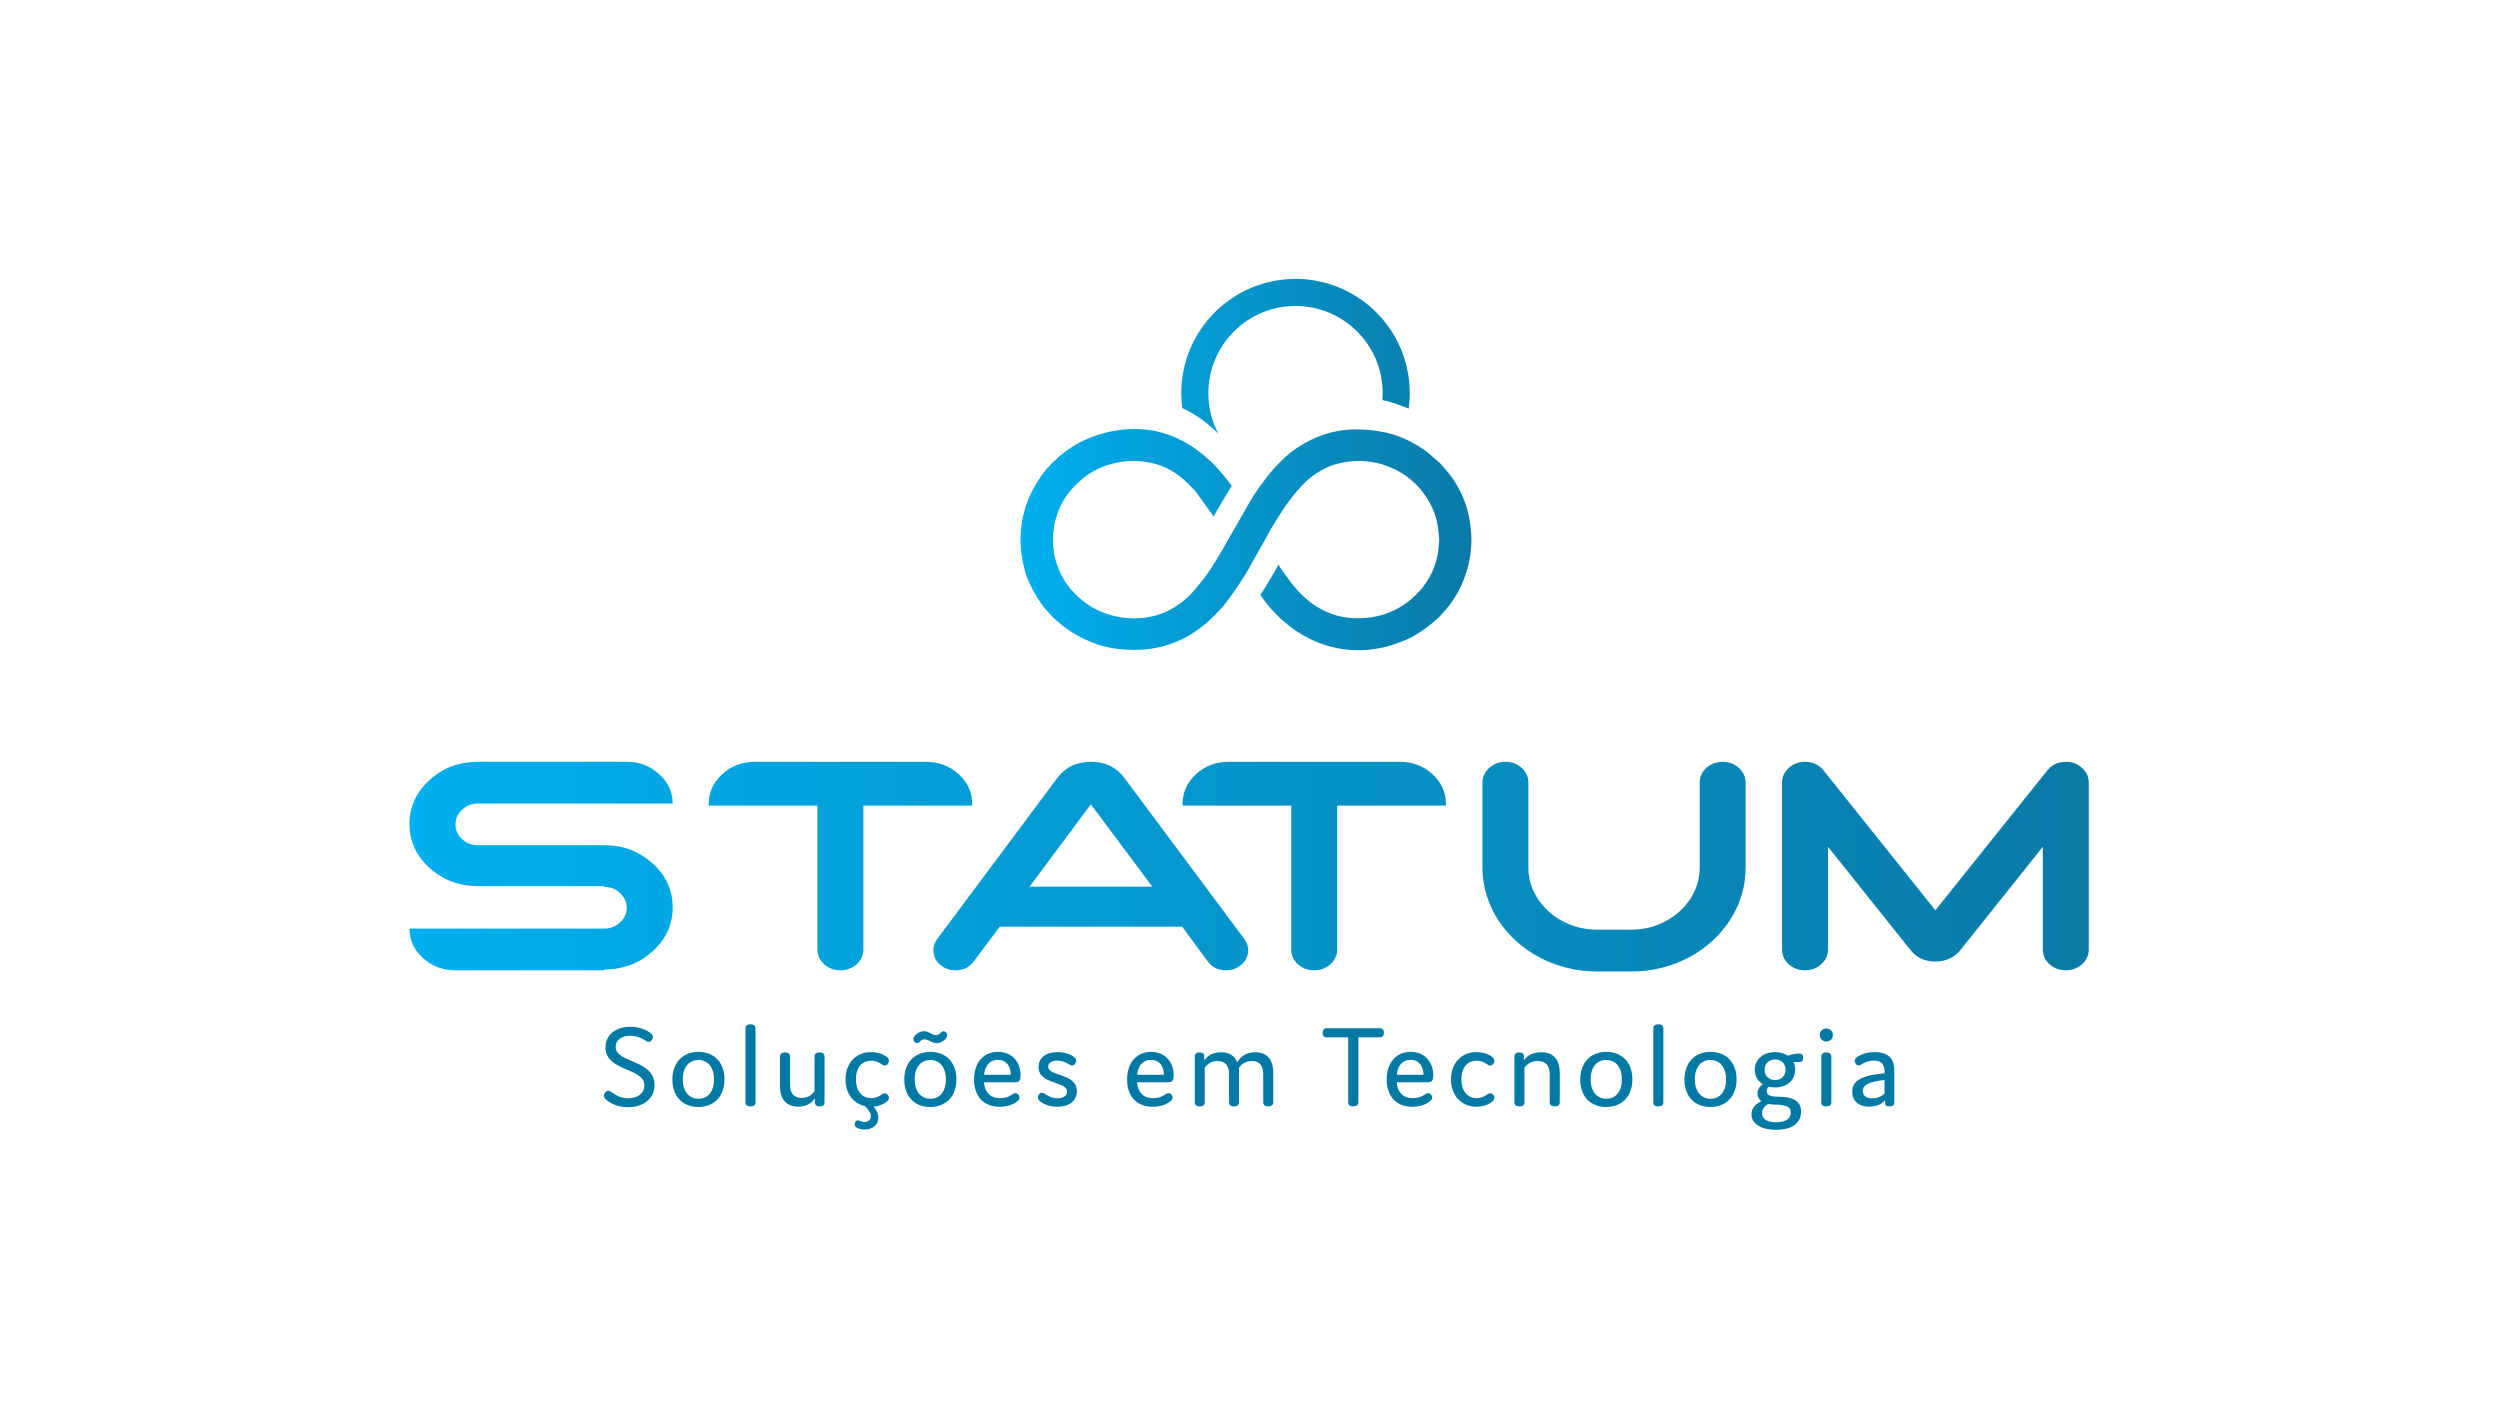
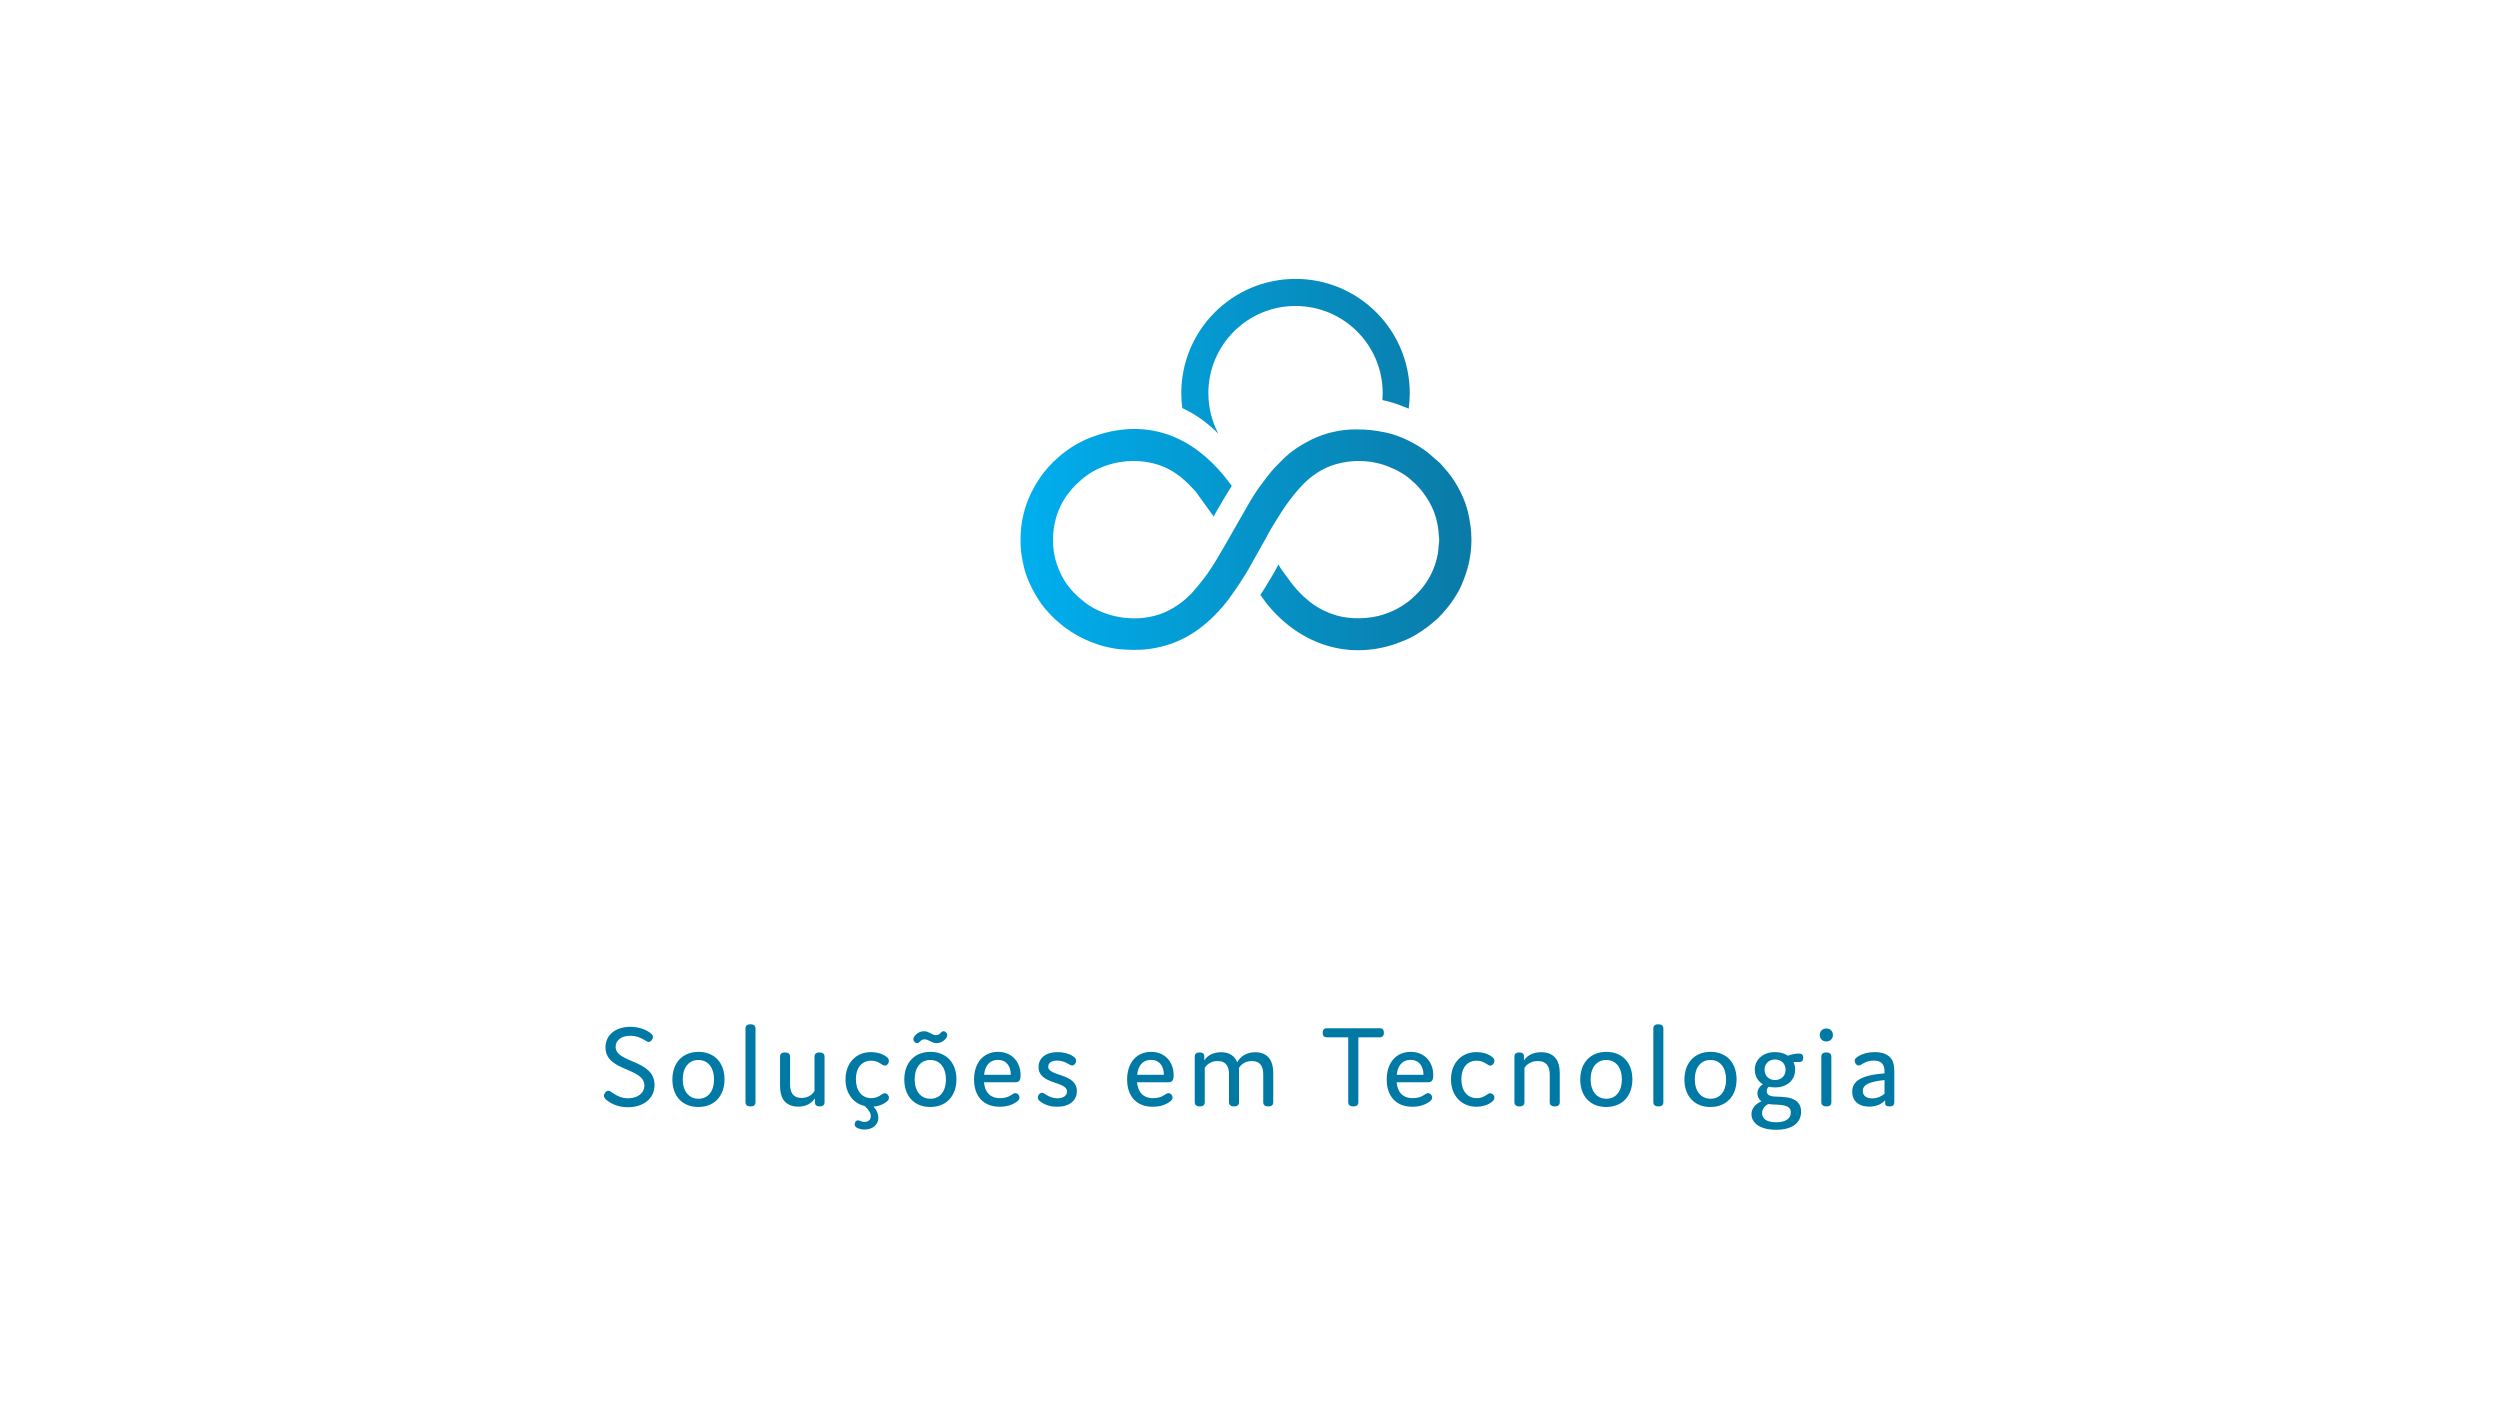
<svg xmlns="http://www.w3.org/2000/svg" xmlns:xlink="http://www.w3.org/1999/xlink" xml:space="preserve" width="162.278mm" height="91.369mm" version="1.1" style="shape-rendering:geometricPrecision; text-rendering:geometricPrecision; image-rendering:optimizeQuality; fill-rule:evenodd; clip-rule:evenodd" viewBox="0 0 16227.78 9136.94">
  <defs>
    <style type="text/css">
   
    .fil2 {fill:#007AA5;fill-rule:nonzero}
    .fil0 {fill:url(#id0)}
    .fil1 {fill:url(#id1);fill-rule:nonzero}
   
  </style>
    <linearGradient id="id0" gradientUnits="userSpaceOnUse" x1="6624.42" y1="3015.53" x2="9551.22" y2="3015.53">
      <stop offset="0" style="stop-opacity:1; stop-color:#00AFEF" />
      <stop offset="1" style="stop-opacity:1; stop-color:#0A7AA6" />
    </linearGradient>
    <linearGradient id="id1" gradientUnits="userSpaceOnUse" xlink:href="#id0" x1="2657.99" y1="5625.55" x2="13558.5" y2="5625.55">
  </linearGradient>
  </defs>
  <g id="Camada_x0020_1">
    <g id="_2272140534624">
      <path class="fil0" d="M6624.42 3521.44l0 -16.37 0 -2.04c0,-153.23 46.18,-286.86 132.1,-410.64 12.15,-17.5 25.53,-33.52 39.02,-49.77l42.72 -46.15c4.41,-3.91 6.6,-4.52 11.46,-9.22 4.32,-4.18 7.16,-7.05 11.45,-11.3 4.1,-4.03 6.04,-6.25 10.83,-9.87 6.02,-4.55 6.98,-6.06 12.28,-10.47 57.75,-48.06 124.72,-88.26 195.29,-115.72 33.78,-13.15 66.46,-23.62 102.61,-32.54 337.21,-83.23 607.76,68.69 799.91,328.77 3.83,5.19 9.71,14.34 13.75,17.23 -5.37,7.85 -9.57,15.85 -15.04,24.14l-45.21 74.39c-2.82,4.53 -4.26,7.41 -6.64,11.91 -8.55,16.19 -47.02,76.67 -50.19,89.96l-117.6 -163.06c-29.89,-32.84 -54.2,-58.39 -88.74,-87.03 -5.49,-4.56 -5.76,-6.08 -12.29,-10.47 -10.1,-6.76 -16.9,-12.27 -26.52,-19.05 -120.12,-84.6 -285.64,-101.4 -426.67,-60.58 -66.56,19.26 -122.95,47.91 -174.38,89.14 -4.67,3.74 -6.87,5.22 -11.47,9.23l-35.52 32.73c-22.52,22.02 -41.78,44.81 -60.09,70.04 -91.53,126.07 -114.39,303.86 -65.09,448.1 21.56,63.04 51.65,118.58 94.81,166.96 13.97,15.65 28,31.21 43.94,44.95l47.58 39.35c152.17,112.02 382.72,134.24 548.4,43.59 9.87,-5.4 17.99,-10 27.72,-15.83 35.48,-21.27 69.32,-48.46 98.61,-77.35 4.14,-4.09 7.69,-7.04 11.49,-11.27 31,-34.44 61.38,-71.07 89.7,-108.56 6.43,-8.51 12.03,-16.33 18.08,-25.26 35.66,-52.55 68.74,-106.56 100.09,-161.79l175.62 -306.73c19.15,-31.4 38.49,-62.65 60.4,-92.24 30.99,-41.83 61.61,-83.64 96.54,-122.32l55.39 -56.25c52.77,-51.66 116.03,-93.28 182.75,-125.94 87.7,-42.92 186.73,-66.8 287.11,-66.8 76.97,0 122.86,4.89 196.7,20.26 93.36,19.44 194.17,70.55 269.52,126.96l83.09 72.08 50.97 58.53c58.91,72.04 110.79,173.2 131.25,264.23 11.55,51.37 21.07,110.73 21.07,171.61l0 2.05c0,110.38 -24.1,202.45 -66.29,299.15 -17.24,39.5 -41.56,76.55 -65.81,111.49 -15.05,21.69 -32.64,40.08 -48.89,60.55l-32.84 35.37c-51.01,45.11 -90.3,77.5 -151.61,113.45 -17.36,10.19 -40.67,22.63 -59.24,29.98 -48.73,19.3 -78.8,32.3 -133.07,45.7 -328.68,81.12 -629.53,-69.88 -811.57,-335.79 2.1,-7.67 10.52,-18.07 14.53,-24.64 5.15,-8.39 9.79,-15.38 15.13,-24.05 5.25,-8.52 9.36,-16.05 14.62,-24.55 19.48,-31.49 49.09,-79.69 65.09,-112.2 3.8,-7.72 2.12,-8.86 9.79,-10.87 3.24,11.87 25.58,42.08 33.77,52.85l45.38 61.95c25.04,32.86 53.12,63.82 83.35,92.29 5.16,4.87 7.55,5.55 12.61,10.16 8.17,7.43 14.57,13.38 23.2,20.25 52,41.42 108.7,70.27 173.56,89.94 93.09,28.22 217.53,24.22 306.78,-5.11 43.08,-14.17 83.48,-31.74 120.81,-55.65 9.78,-6.26 16.61,-11.42 25.9,-17.61 26.41,-17.59 48.62,-39.59 70.97,-61.45 60.27,-58.95 106.15,-138.83 127.12,-221.24 17.35,-68.18 9.38,-67.12 16.44,-112.75 2.72,-17.53 -0.11,-25.24 -0.88,-39.71 -5.88,-109.12 -37.14,-197.72 -104.82,-285.99 -6.83,-8.9 -12.36,-15.1 -19.4,-23.98 -7.1,-8.93 -13.44,-12.99 -20.91,-22.49 -7.29,-9.28 -15.54,-13.69 -23.7,-21.81 -44.49,-44.27 -104.77,-76.75 -163.54,-99.73 -44.89,-17.54 -94.5,-28.65 -144.39,-32.59 -77.93,-6.14 -156.62,4.61 -228.97,31.43 -39.47,14.63 -81.31,39.67 -111.7,62.51 -16.03,12.04 -33.25,25.21 -47.56,39.37 -76.44,75.63 -133.46,156.18 -189.84,247.83 -22.39,36.4 -44.83,72.96 -64.34,110.87 -5.54,10.75 -9.75,17.25 -15.28,28l-78.78 139.71c-27.29,52.63 -67.43,114.97 -99.65,162.23 -29.06,42.64 -58.65,85.03 -92.62,124.11 -127.99,147.29 -275.17,245.12 -474.03,272.49 -65.09,8.96 -139.77,6.99 -204.77,0.11 -26.47,-2.79 -51.55,-9.15 -75.45,-14.12 -34.23,-7.12 -67.3,-19.28 -99.26,-31.74 -61.03,-23.8 -118.3,-56.33 -170.25,-95.21 -4.74,-3.55 -7.65,-6.22 -12.81,-9.97l-48.3 -40.68c-15.54,-13.4 -28.87,-29.09 -42.9,-43.93 -31.89,-33.71 -60.76,-74.37 -84.01,-114.13 -33.45,-57.19 -62.76,-121.45 -77.3,-186.14 -10.76,-47.87 -21.07,-96.96 -21.07,-155.25zm1784.95 -1711.04c204.73,0 390.12,83 524.29,217.18 134.17,134.16 217.18,319.55 217.18,524.28 0,34.14 -2.32,67.75 -6.78,100.66 -47.15,-19.08 -88.57,-35.79 -138.42,-48.36 -10.7,-2.7 -21.47,-5.14 -32.29,-7.36 1.17,-14.82 1.78,-29.81 1.78,-44.94 0,-156.23 -63.32,-297.68 -165.7,-400.05 -102.38,-102.38 -243.82,-165.7 -400.06,-165.7 -156.23,0 -297.69,63.32 -400.05,165.7 -102.38,102.37 -165.71,243.82 -165.71,400.05 0,95.06 23.46,184.66 64.88,263.31 -70.44,-70.19 -147.32,-126.52 -234.3,-166.37 -4.14,-31.73 -6.28,-64.08 -6.28,-96.94 0,-204.73 83,-390.12 217.17,-524.28 134.18,-134.19 319.56,-217.18 524.29,-217.18z" />
-       <path class="fil1" d="M13410.24 4945.03c40.79,0 75.56,13.22 104.57,39.65 29.02,26.44 43.69,58.34 43.69,95.68l0 1082.63c0,37.93 -14.67,69.83 -43.69,95.98 -29.01,26.13 -64.07,39.35 -104.87,39.35 -41.67,0 -77,-13.22 -106.02,-39.35 -29.01,-26.15 -43.67,-58.05 -43.67,-95.98l0 -666.3 -535.3 670.63c-40.22,49.41 -94.52,74.13 -162.89,74.13 -67.81,0 -121.26,-24.72 -160.34,-74.13l-536.13 -670.63 0 666.3c0,37.93 -14.38,69.83 -43.4,95.98 -29.02,26.13 -64.35,39.35 -105.73,39.35 -41.37,0 -76.43,-13.22 -105.45,-39.35 -29.03,-26.15 -43.67,-58.05 -43.67,-95.98l0 -1082.63c0,-37.34 14.64,-69.24 43.67,-95.68 29.02,-26.43 64.08,-39.65 105.45,-39.65 50,0 90.22,18.67 120.67,56.03l0.87 0.87 724.62 906.78 726.07 -906.78 0.86 -0.87c29.88,-37.36 70.1,-56.03 120.69,-56.03zm-10308.32 0l966.26 0c81.6,0 151.71,26.43 210.31,79.59 58.62,53.16 87.92,116.94 87.92,191.07l-1264.49 0c-40.23,0 -74.44,13.51 -102.87,40.81 -28.45,27.28 -42.81,59.19 -42.81,95.39 0,36.77 14.36,68.38 42.81,94.8 28.43,26.44 62.64,39.67 102.87,39.67l820.59 0c121.83,0 226.4,39.35 313.46,118.08 87.07,78.74 130.44,173.84 130.44,285.3 0,111.49 -43.37,206.59 -130.44,285.33 -87.06,78.73 -191.63,118.08 -313.46,118.08l0 5.17 -966.27 0c-82.18,0 -152.29,-26.42 -210.6,-79.29 -58.34,-52.86 -87.64,-116.66 -87.64,-191.37l1264.51 0c39.64,0 73.83,-13.49 102.56,-40.22 28.74,-26.72 43.11,-58.32 43.11,-95.11 0,-36.19 -14.37,-67.81 -43.11,-94.8 -28.73,-27.02 -62.92,-40.51 -102.56,-40.51l0 -5.19 -820.59 0c-122.41,0 -226.99,-39.35 -313.76,-118.09 -86.79,-78.71 -130.16,-173.82 -130.16,-285.3 0,-110.9 43.37,-206.01 130.16,-285.02 86.77,-79.02 191.35,-118.39 313.76,-118.39zm2502.29 284.45l0 933.51c0,37.93 -14.66,70.11 -43.67,96.26 -29.02,26.15 -64.36,39.07 -105.73,39.07 -41.1,0 -76.15,-12.92 -105.17,-39.07 -29.02,-26.15 -43.68,-58.33 -43.68,-96.26l0 -933.51 -705.09 0 0 -12.92c0,-74.41 29.32,-138.2 87.64,-191.65 58.34,-53.15 128.45,-79.88 210.61,-79.88l1112.8 0c81.6,0 151.71,26.73 210.34,79.88 58.6,53.45 87.91,117.24 87.91,191.65l0 12.92 -705.96 0zm2472.13 864.56c17.24,23 25.86,47.69 25.86,74.12 0,36.21 -14.07,66.96 -42.23,92.25 -28.16,25.28 -61.78,37.91 -100.85,37.91 -52.3,0 -92.52,-19.54 -120.67,-58.9l-164.63 -223.81 -1184.35 0 -168.09 223.81c-28.17,39.36 -67.8,58.9 -118.95,58.9 -40.23,0 -74.14,-12.63 -102,-37.91 -27.89,-25.29 -41.96,-56.04 -41.96,-92.25 0,-26.43 8.62,-51.12 25.87,-74.12l779.21 -1044.7c52.29,-69.54 124.98,-104.31 218.09,-104.31 93.09,0 165.48,35.05 217.21,105.16l777.49 1043.85zm-995.57 -873.18l-397.37 534.42 796.46 0 -399.09 -534.42zm1598.95 8.62l0 933.51c0,37.93 -14.66,70.11 -43.68,96.26 -29.01,26.15 -64.35,39.07 -105.73,39.07 -41.09,0 -76.15,-12.92 -105.16,-39.07 -29.02,-26.15 -43.67,-58.33 -43.67,-96.26l0 -933.51 -705.1 0 0 -12.92c0,-74.41 29.32,-138.2 87.63,-191.65 58.34,-53.15 128.45,-79.88 210.62,-79.88l1112.81 0c81.6,0 151.71,26.73 210.32,79.88 58.6,53.45 87.93,117.24 87.93,191.65l0 12.92 -705.97 0zm1910.14 1076.6l-223.25 0c-68.39,0 -134.18,-8.03 -197.4,-24.13 -63.21,-16.09 -122.39,-38.79 -177.56,-68.09 -55.17,-29.32 -105.45,-64.66 -150.84,-105.75 -45.42,-41.07 -84.19,-86.49 -116.37,-136.47 -32.19,-49.99 -57.18,-103.72 -75,-161.19 -17.81,-57.47 -26.71,-117.22 -26.71,-179.29l0 -550.8c0,-37.34 14.64,-69.24 43.67,-95.68 29.02,-26.43 64.07,-39.65 105.45,-39.65 41.38,0 76.71,13.22 105.73,39.65 29.02,26.44 43.4,58.34 43.4,95.68l0 550.8c0,55.75 11.77,108.03 35.34,156.88 23.54,48.84 55.45,91.36 95.67,127.85 40.22,36.49 87.35,65.51 141.37,86.77 54.01,21.27 111.76,31.91 173.25,31.91l223.25 0c60.91,0 118.37,-10.64 172.11,-31.91 53.73,-21.26 100.56,-50.28 140.78,-86.77 40.23,-36.49 72.11,-79.01 95.4,-127.85 23.27,-48.85 34.77,-101.13 34.77,-156.88l0 -550.8c0,-37.34 14.35,-69.24 43.08,-95.68 28.74,-26.43 64.07,-39.65 106.04,-39.65 40.22,0 75.27,13.22 104.86,39.65 29.61,26.44 44.24,58.34 44.24,95.68l0 550.8c0,62.07 -8.6,121.82 -26.13,179.29 -17.53,57.47 -42.53,111.2 -74.71,161.19 -32.19,49.98 -70.67,95.4 -115.78,136.47 -45.11,41.09 -95.12,76.43 -150,105.75 -54.88,29.3 -114.07,52 -177.27,68.09 -63.21,16.1 -129.01,24.13 -197.39,24.13z" />
      <path class="fil2" d="M4182.75 7046.22c0,50.35 -44.93,82.89 -106.12,82.89 -38.72,0 -68.16,-13.17 -96.05,-32.54 -16.26,-10.84 -22.46,-16.26 -31.76,-16.26 -14.72,0 -28.66,17.81 -28.66,32.53 0,11.62 9.3,22.46 25.56,34.08 34.08,24.79 78.24,40.28 130.13,40.28 97.6,0 172.74,-53.45 172.74,-144.85 0,-165.76 -252.52,-140.21 -252.52,-247.1 0,-41.82 35.63,-72.04 96.05,-72.04 34.08,0 61.2,10.08 89.09,26.34 14.7,8.52 21.68,13.95 28.65,13.95 15.49,0 28.66,-18.59 28.66,-33.31 0,-10.84 -8.51,-20.14 -26.34,-31.76 -33.3,-21.69 -77.45,-33.31 -120.06,-33.31 -96.82,0 -161.89,52.68 -161.89,134.01 0,157.24 252.52,129.35 252.52,247.09zm181.72 -38.72c0,107.67 65.08,178.15 168.09,178.15 103.79,0 170.4,-70.48 170.4,-179.7 0,-107.67 -65.83,-178.16 -168.85,-178.16 -103.01,0 -169.64,70.49 -169.64,179.71zm67.4 -1.55c0,-76.69 39.5,-125.49 101.47,-125.49 61.97,0 101.46,48.8 101.46,127.04 0,75.9 -38.72,124.7 -100.69,124.7 -61.97,0 -102.24,-48.8 -102.24,-126.25zm472.18 -329.99c0,-17.81 -10.85,-27.1 -33.31,-27.1 -21.68,0 -31.75,9.29 -31.75,27.1l0 478.7c0,17.82 10.84,27.12 33.3,27.12 21.69,0 31.76,-9.3 31.76,-27.12l0 -478.7zm416.42 505.82c20.92,0 31.76,-9.3 31.76,-27.12l0 -295.89c0,-17.81 -10.84,-27.11 -33.31,-27.11 -21.69,0 -31.76,9.3 -31.76,27.11l0 223.08c-18.58,30.21 -49.57,44.93 -83.65,44.93 -28.66,0 -48.03,-10.06 -60.42,-27.11 -11.62,-16.27 -14.72,-39.51 -14.72,-62.74l0 -178.16c0,-17.81 -10.85,-27.11 -33.31,-27.11 -21.69,0 -31.75,9.3 -31.75,27.11l0 188.22c0,39.51 6.96,69.73 21.68,91.41 20.92,30.21 53.45,44.93 96.05,44.93 48.03,0 86.76,-19.36 108.45,-54.22l0 25.55c0,16.27 8.51,27.12 30.98,27.12l0 0zm421.07 -85.21c-8.52,0 -14.72,5.43 -24.79,12.39 -18.59,12.4 -38.73,19.37 -61.19,19.37 -63.51,0 -99.92,-51.12 -99.92,-123.16 0,-72.81 37.18,-120.06 99.92,-120.06 24.78,0 43.38,7.74 61.19,19.36 12.39,6.98 17.82,12.39 25.56,12.39 17.82,0 27.89,-17.03 27.89,-31.75 0,-9.29 -6.2,-18.6 -19.37,-27.89 -27.88,-20.14 -63.51,-27.88 -97.59,-27.88 -96.82,0 -165,71.26 -165,177.38 0,91.4 51.13,156.47 125.49,172.73 28.66,28.66 38.74,47.25 38.74,65.85 0,24.01 -17.05,37.18 -41.06,37.18 -10.85,0 -20.14,-3.1 -26.34,-6.2 -6.97,-2.33 -11.62,-3.87 -15.49,-3.87 -15.49,0 -21.69,14.71 -21.69,26.33 0,9.3 5.43,17.04 14.72,21.69 12.39,6.97 30.21,11.62 49.57,11.62 48.8,0 89.09,-27.89 89.09,-77.46 0,-24.79 -9.31,-47.25 -30.99,-71.26 29.44,-2.33 58.86,-12.4 80.55,-28.67 10.08,-6.96 19.37,-17.03 19.37,-28.65 0,-14.72 -11.62,-29.44 -28.66,-29.44zm334.32 -377.22c-27.11,0 -44.93,-25.57 -78.23,-25.57 -37.96,0 -68.95,31.76 -68.95,51.9 0,12.39 10.85,25.56 24.02,25.56 7.75,0 13.94,-5.42 19.37,-10.84 7.74,-8.52 16.26,-13.95 29.43,-13.95 27.11,0 44.93,24.79 78.23,24.79 37.96,0 68.94,-31.76 68.94,-51.89 0,-11.62 -10.84,-25.57 -24.01,-25.57 -7.74,0 -13.95,5.42 -19.36,10.85 -7.75,8.52 -15.5,14.72 -29.44,14.72zm-206.05 288.15c0,107.67 65.08,178.15 168.09,178.15 103.8,0 170.41,-70.48 170.41,-179.7 0,-107.67 -65.83,-178.16 -168.86,-178.16 -103.01,0 -169.64,70.49 -169.64,179.71zm67.4 -1.55c0,-76.69 39.5,-125.49 101.47,-125.49 61.97,0 101.47,48.8 101.47,127.04 0,75.9 -38.73,124.7 -100.7,124.7 -61.97,0 -102.24,-48.8 -102.24,-126.25zm652.67 89.84c-7.74,0 -15.49,5.43 -27.11,13.17 -20.91,13.95 -45.7,19.37 -71.26,19.37 -65.06,0 -98.37,-39.5 -104.57,-103.02l197.53 0c25.55,0 40.27,-4.64 40.27,-45.7 0,-87.53 -57.32,-151.82 -146.4,-151.82 -95.28,0 -155.7,71.26 -155.7,179.71 0,109.22 61.97,176.6 165.78,176.6 42.59,0 78.23,-10.07 106.89,-29.44 15.48,-10.07 22.46,-19.36 22.46,-30.2 0,-12.4 -9.29,-28.67 -27.89,-28.67zm-113.08 -216.11c54.99,0 84.43,40.29 84.43,96.83l-173.51 0c6.19,-60.42 37.95,-96.83 89.08,-96.83zm449.72 205.27c0,27.11 -25.56,44.16 -62.74,44.16 -27.88,0 -49.58,-8.53 -73.59,-23.24 -12.39,-6.97 -17.81,-12.4 -25.56,-12.4 -17.81,0 -27.88,17.82 -27.88,30.99 0,10.84 6.97,20.13 22.46,30.2 31.76,20.92 65.07,29.44 103.79,29.44 77.47,0 127.04,-39.51 127.04,-101.47 0,-118.52 -185.9,-93.73 -185.9,-158.79 0,-23.24 20.91,-39.51 57.31,-39.51 24.79,0 47.26,6.97 68.95,19.37 13.94,7.75 20.91,12.39 27.88,12.39 17.82,0 27.11,-17.81 27.11,-30.98 0,-10.84 -6.97,-20.14 -23.24,-30.99 -23.23,-15.49 -61.19,-24.78 -97.6,-24.78 -75.91,0 -123.16,38.72 -123.16,96.82 0,115.42 185.13,90.63 185.13,158.79zm657.01 10.84c-7.74,0 -15.49,5.43 -27.11,13.17 -20.91,13.95 -45.7,19.37 -71.26,19.37 -65.06,0 -98.37,-39.5 -104.56,-103.02l197.51 0c25.56,0 40.28,-4.64 40.28,-45.7 0,-87.53 -57.32,-151.82 -146.4,-151.82 -95.27,0 -155.69,71.26 -155.69,179.71 0,109.22 61.97,176.6 165.76,176.6 42.6,0 78.24,-10.07 106.9,-29.44 15.48,-10.07 22.46,-19.36 22.46,-30.2 0,-12.4 -9.3,-28.67 -27.89,-28.67zm-113.09 -216.11c55,0 84.43,40.29 84.43,96.83l-173.49 0c6.19,-60.42 37.94,-96.83 89.06,-96.83zm316.5 -48.02c-21.68,0 -31.75,9.3 -31.75,27.11l0 295.89c0,17.82 10.84,27.12 33.3,27.12 21.69,0 31.76,-9.3 31.76,-27.12l0 -223.08c15.49,-25.56 44.92,-44.15 82.88,-44.15 27.11,0 47.25,8.52 59.64,26.34 10.07,14.71 14.72,34.08 14.72,57.32l0 183.57c0,17.82 10.84,27.12 33.31,27.12 21.69,0 31.76,-9.3 31.76,-27.12l0 -223.08c16.26,-26.33 44.93,-44.15 82.88,-44.15 27.11,0 47.25,8.52 59.65,26.34 11.61,16.26 14.72,39.5 14.72,62.74l0 178.15c0,17.82 10.84,27.12 33.3,27.12 21.69,0 31.76,-9.3 31.76,-27.12l0 -188.22c0,-39.51 -7.75,-70.49 -22.47,-92.17 -20.13,-29.44 -52.67,-44.16 -93.72,-44.16 -55.78,0 -97.6,26.34 -117.74,65.84 -16.27,-41.83 -50.35,-65.84 -104.57,-65.84 -52.67,0 -90.63,22.47 -109.22,53.45l0 -24.79c0.77,-16.27 -7.75,-27.11 -30.21,-27.11l0 0zm1030.38 -98.37l138.64 0c17.83,0 27.12,-10.08 27.12,-29.44 0,-20.13 -9.29,-29.44 -27.12,-29.44l-343.14 0c-17.82,0 -27.11,10.08 -27.11,29.44 0,20.14 9.29,29.44 27.11,29.44l138.65 0 0 421.37c0,17.82 10.84,27.12 33.31,27.12 22.47,0 32.54,-9.3 32.54,-27.12l0 -421.37zm451.27 362.5c-7.74,0 -15.49,5.43 -27.11,13.17 -20.91,13.95 -45.7,19.37 -71.26,19.37 -65.06,0 -98.38,-39.5 -104.57,-103.02l197.52 0c25.56,0 40.28,-4.64 40.28,-45.7 0,-87.53 -57.32,-151.82 -146.4,-151.82 -95.28,0 -155.7,71.26 -155.7,179.71 0,109.22 61.97,176.6 165.77,176.6 42.6,0 78.24,-10.07 106.9,-29.44 15.48,-10.07 22.46,-19.36 22.46,-30.2 0,-12.4 -9.3,-28.67 -27.89,-28.67zm-113.09 -216.11c55,0 84.43,40.29 84.43,96.83l-173.5 0c6.19,-60.42 37.95,-96.83 89.07,-96.83zm330.45 125.49c0,-72.81 37.18,-120.06 99.92,-120.06 24.78,0 43.38,7.74 61.19,19.36 12.39,6.98 17.82,12.39 25.56,12.39 17.82,0 27.89,-17.03 27.89,-31.75 0,-9.29 -6.2,-18.6 -19.36,-27.89 -27.89,-20.14 -63.52,-27.88 -97.6,-27.88 -96.82,0 -165,71.26 -165,177.38 0,106.9 69.72,177.38 165.77,177.38 34.86,0 71.27,-10.07 96.83,-29.44 10.07,-6.96 19.36,-17.03 19.36,-28.65 0,-14.72 -11.62,-29.44 -28.66,-29.44 -8.52,0 -14.72,5.43 -24.79,12.39 -18.59,12.4 -38.72,19.37 -61.19,19.37 -63.51,0 -99.92,-51.12 -99.92,-123.16zm376.14 -173.51c-21.68,0 -31.75,9.3 -31.75,27.11l0 295.89c0,17.82 10.84,27.12 33.3,27.12 21.69,0 31.76,-9.3 31.76,-27.12l0 -223.08c16.27,-24.78 44.93,-44.15 85.98,-44.15 28.66,0 49.57,8.52 62.74,27.11 11.62,16.27 15.5,38.73 15.5,61.97l0 178.15c0,17.82 10.84,27.12 33.3,27.12 21.69,0 31.76,-9.3 31.76,-27.12l0 -188.22c0,-39.51 -7.74,-70.49 -22.46,-91.4 -20.14,-28.66 -50.35,-44.93 -99.15,-44.93 -52.67,0 -90.63,21.69 -110.76,53.45l0 -24.79c0.77,-16.27 -7.76,-27.11 -30.22,-27.11l0 0zm395.5 175.84c0,107.67 65.08,178.15 168.09,178.15 103.8,0 170.41,-70.48 170.41,-179.7 0,-107.67 -65.83,-178.16 -168.86,-178.16 -103.01,0 -169.64,70.49 -169.64,179.71zm67.4 -1.55c0,-76.69 39.5,-125.49 101.47,-125.49 61.97,0 101.47,48.8 101.47,127.04 0,75.9 -38.73,124.7 -100.7,124.7 -61.97,0 -102.24,-48.8 -102.24,-126.25zm472.19 -329.99c0,-17.81 -10.85,-27.1 -33.31,-27.1 -21.68,0 -31.75,9.29 -31.75,27.1l0 478.7c0,17.82 10.84,27.12 33.3,27.12 21.69,0 31.76,-9.3 31.76,-27.12l0 -478.7zm136.79 331.54c0,107.67 65.07,178.15 168.09,178.15 103.79,0 170.41,-70.48 170.41,-179.7 0,-107.67 -65.84,-178.16 -168.86,-178.16 -103.02,0 -169.64,70.49 -169.64,179.71zm67.39 -1.55c0,-76.69 39.51,-125.49 101.48,-125.49 61.96,0 101.46,48.8 101.46,127.04 0,75.9 -38.73,124.7 -100.69,124.7 -61.97,0 -102.25,-48.8 -102.25,-126.25zm703.8 -140.21c0,-18.59 -8.52,-27.11 -28.65,-27.11 -21.7,0 -47.25,5.42 -71.27,13.95 -21.69,-14.72 -50.35,-23.24 -82.89,-23.24 -77.45,0 -131.68,47.25 -131.68,114.64 0,41.05 19.37,74.36 52.68,94.5 -23.24,14.72 -35.63,34.85 -35.63,58.87 0,20.14 8.52,37.95 25.56,51.12 -42.61,20.14 -64.29,48.8 -64.29,84.43 0,54.99 53.45,100.7 159.57,100.7 108.44,0 162.66,-47.25 162.66,-117.74 0,-34.86 -13.94,-60.42 -41.05,-75.91 -28.67,-16.27 -61.2,-20.14 -121.61,-21.69 -38.74,-0.77 -60.42,-10.85 -60.42,-34.86 0,-10.84 3.87,-20.14 12.39,-29.43 13.17,3.1 27.11,4.64 41.82,4.64 77.47,0 130.14,-46.47 130.14,-115.41 0,-18.58 -3.87,-34.85 -10.84,-49.57l37.95 0c17.04,0 25.56,-9.3 25.56,-27.89zm-182.81 144.85c-40.27,0 -68.16,-27.11 -68.16,-66.61 0,-39.51 27.89,-66.62 68.16,-66.62 40.29,0 68.17,27.11 68.17,66.62 0,39.5 -27.88,66.61 -68.17,66.61l0 0zm5.43 159.57c72.04,2.32 96.83,16.27 96.83,51.12 0,36.41 -29.44,63.52 -95.28,63.52 -63.52,0 -91.41,-24.78 -91.41,-58.87 0,-24.01 13.17,-44.93 40.29,-59.65 10.06,2.33 27.11,3.1 49.57,3.88l0 0zm369.95 -452.36c0,-24.02 -17.82,-41.84 -42.6,-41.84 -24.79,0 -42.61,17.82 -42.61,41.84 0,24.79 17.82,42.6 42.61,42.6 24.78,0 42.6,-17.81 42.6,-42.6zm-10.07 140.97c0,-17.81 -10.85,-27.11 -33.31,-27.11 -21.69,0 -31.76,9.3 -31.76,27.11l0 295.89c0,17.82 10.84,27.12 33.31,27.12 21.69,0 31.76,-9.3 31.76,-27.12l0 -295.89zm345.15 98.38l0 10.06c-148.72,11.62 -209.91,48.8 -209.91,119.29 0,58.09 40.28,96.83 109.99,96.83 43.38,0 78.24,-13.95 103.8,-41.06l0 18.59c0,14.72 9.29,20.92 28.65,20.92 23.24,0 30.99,-9.3 30.99,-27.89l0 -198.29c0,-37.96 -6.2,-65.85 -20.91,-84.44 -20.14,-27.88 -57.33,-41.82 -106.9,-41.82 -40.27,0 -76.68,9.29 -106.12,27.11 -16.26,10.06 -23.24,19.37 -23.24,28.66 0,13.17 9.3,30.98 26.34,30.98 8.52,0 14.72,-5.42 27.12,-12.39 21.68,-12.4 43.37,-19.37 69.71,-19.37 51.12,0 70.48,24.79 70.48,72.82zm0 53.44l0 89.08c-24.01,20.14 -51.12,30.21 -79,30.21 -43.38,0 -61.97,-20.92 -61.97,-48.03 0,-42.6 44.15,-60.41 140.97,-71.26z" />
    </g>
  </g>
</svg>